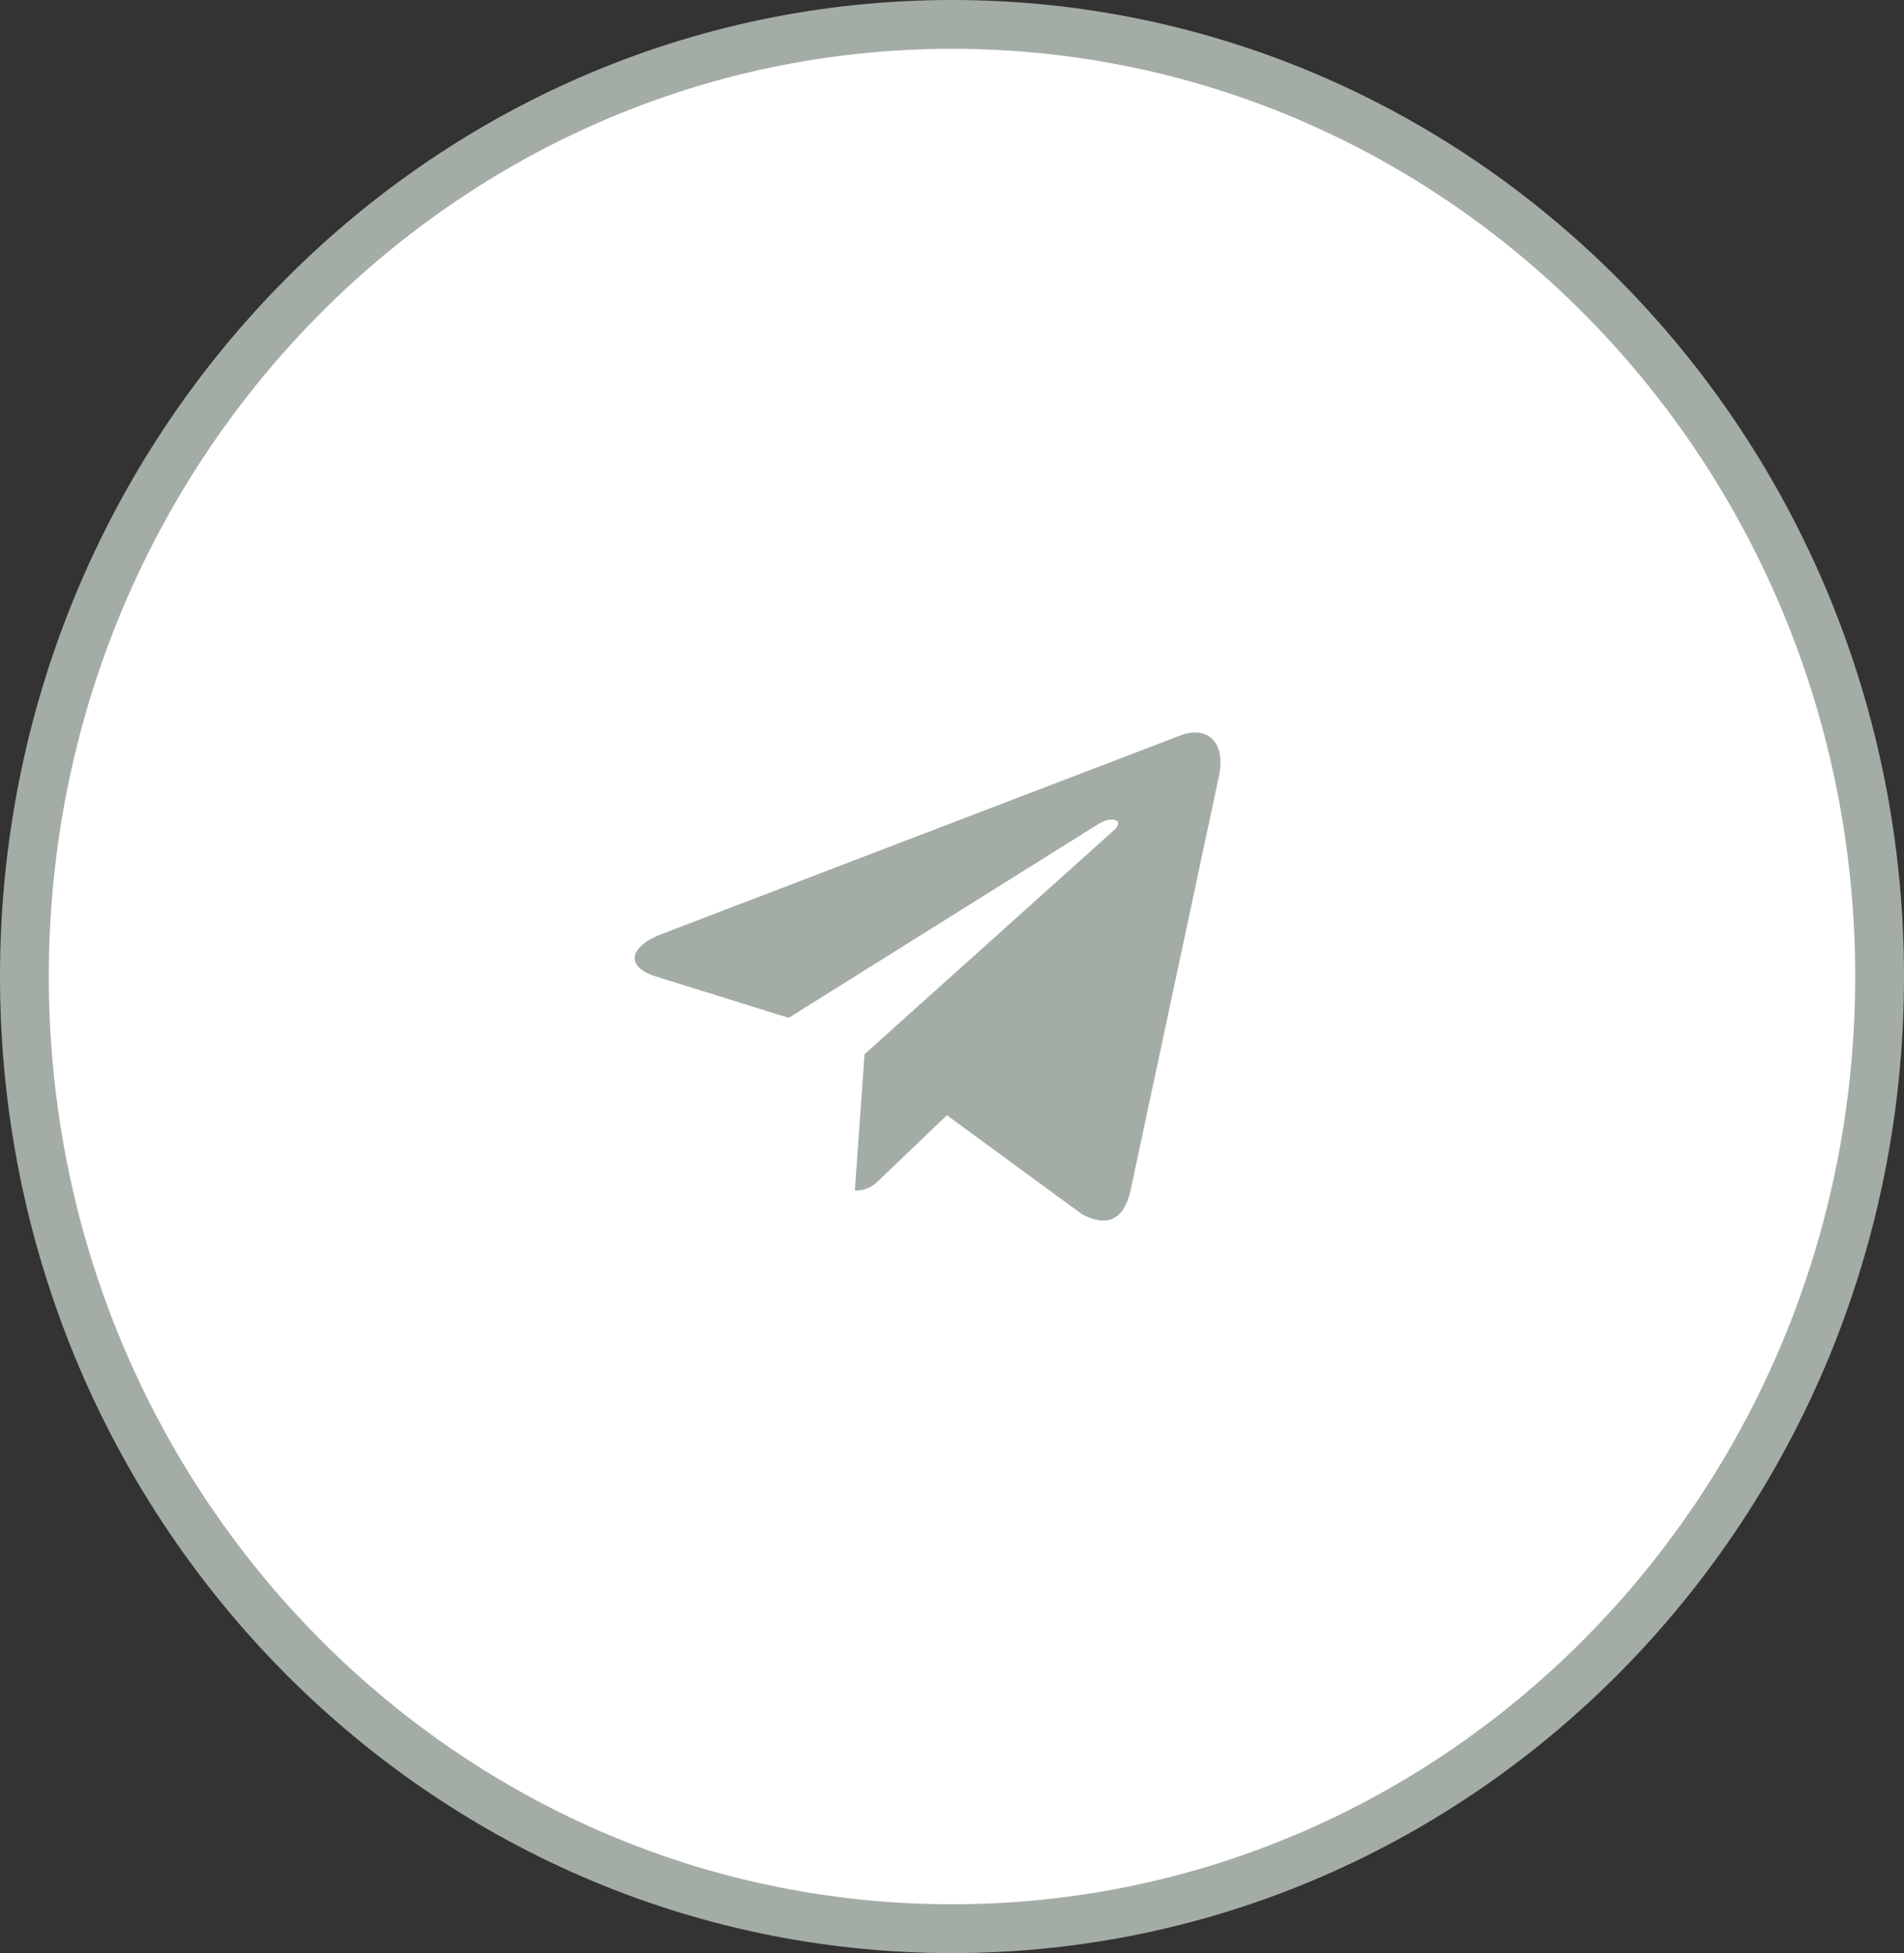
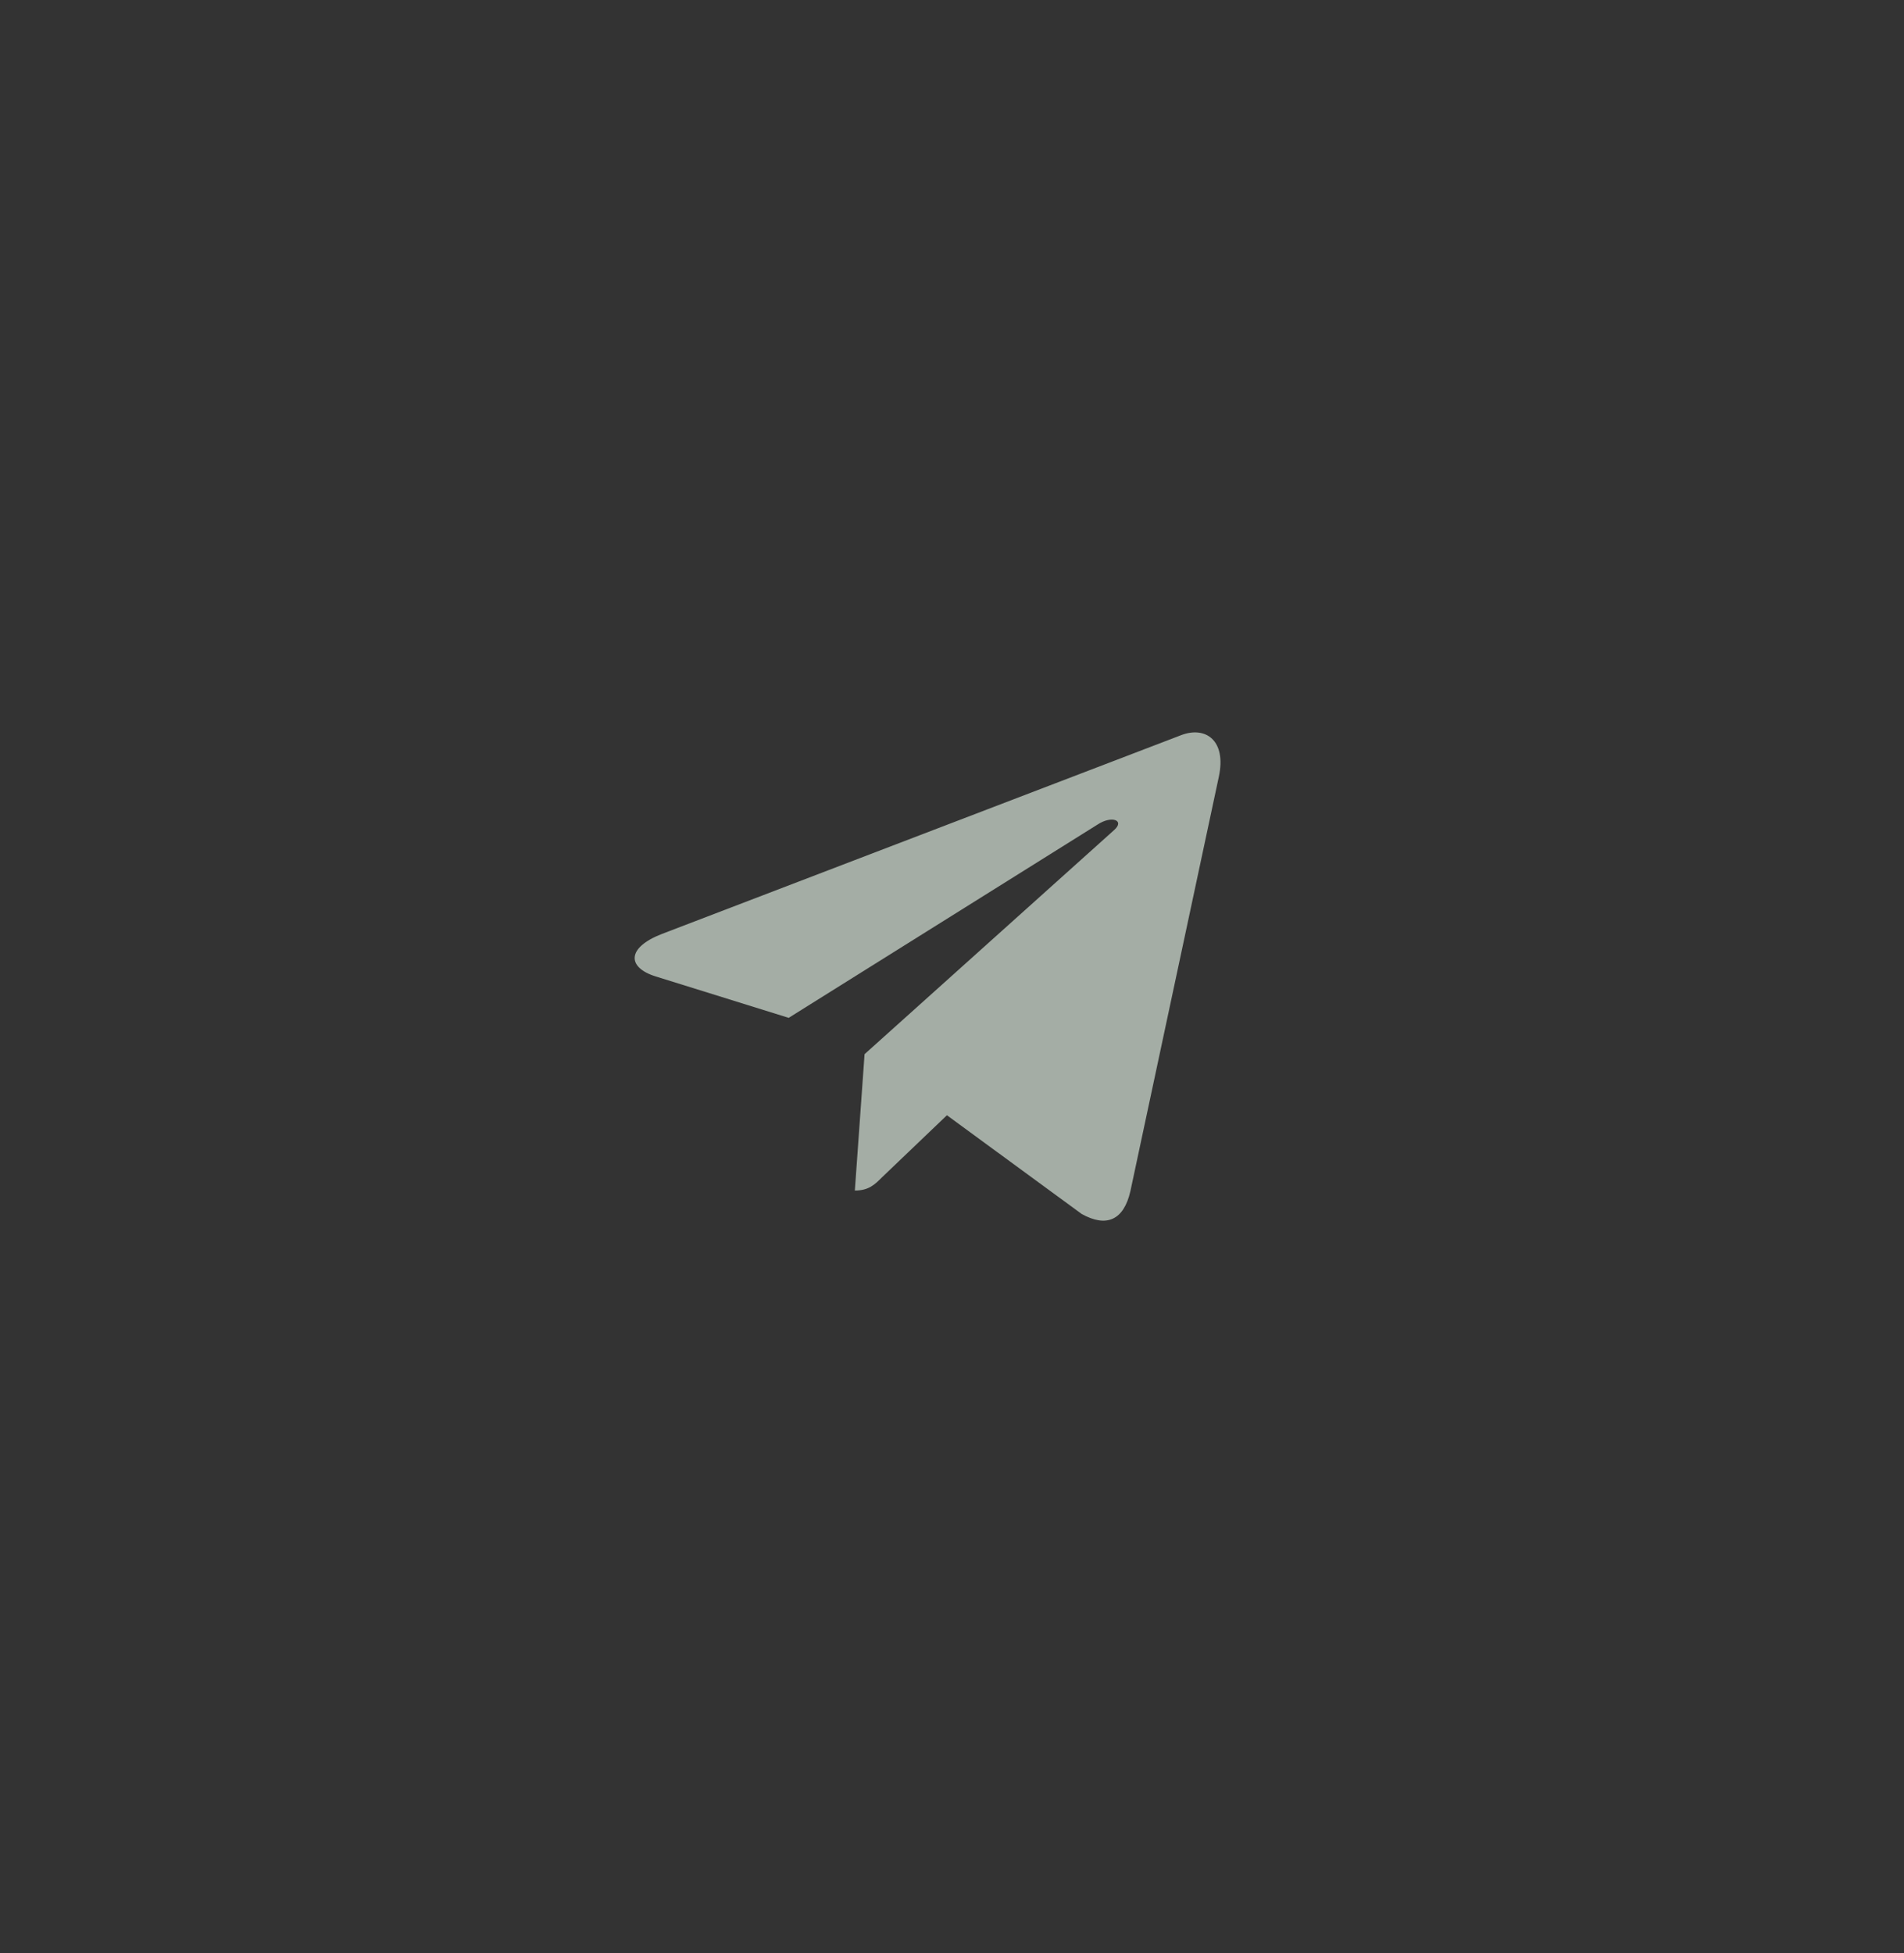
<svg xmlns="http://www.w3.org/2000/svg" width="39" height="40" viewBox="0 0 39 40" fill="none">
  <rect x="0" y="0" width="39" height="40" fill="#333333" stroke="none" />
-   <path d="M38.5 20C38.5 30.782 29.982 39.5 19.5 39.5C9.018 39.5 0.5 30.782 0.5 20C0.5 9.218 9.018 0.5 19.5 0.5C29.982 0.5 38.5 9.218 38.5 20Z" fill="white" stroke="#A4ADA5" />
  <g clip-path="url(#clip0)">
-     <path d="M17.709 21.59L17.51 24.383C17.794 24.383 17.917 24.261 18.064 24.114L19.396 22.841L22.155 24.862C22.661 25.144 23.017 24.995 23.154 24.396L24.965 15.911L24.965 15.91C25.126 15.162 24.695 14.87 24.202 15.053L13.557 19.128C12.831 19.41 12.841 19.816 13.434 19.999L16.155 20.846L22.477 16.89C22.774 16.693 23.044 16.802 22.822 16.999L17.709 21.59Z" fill="#A4ADA5" />
+     <path d="M17.709 21.59L17.51 24.383C17.794 24.383 17.917 24.261 18.064 24.114L19.396 22.841L22.155 24.862C22.661 25.144 23.017 24.995 23.154 24.396L24.965 15.911C25.126 15.162 24.695 14.87 24.202 15.053L13.557 19.128C12.831 19.41 12.841 19.816 13.434 19.999L16.155 20.846L22.477 16.89C22.774 16.693 23.044 16.802 22.822 16.999L17.709 21.59Z" fill="#A4ADA5" />
  </g>
  <defs>
    <clipPath id="clip0">
      <rect width="12" height="12" fill="white" transform="translate(13 14)" />
    </clipPath>
  </defs>
</svg>